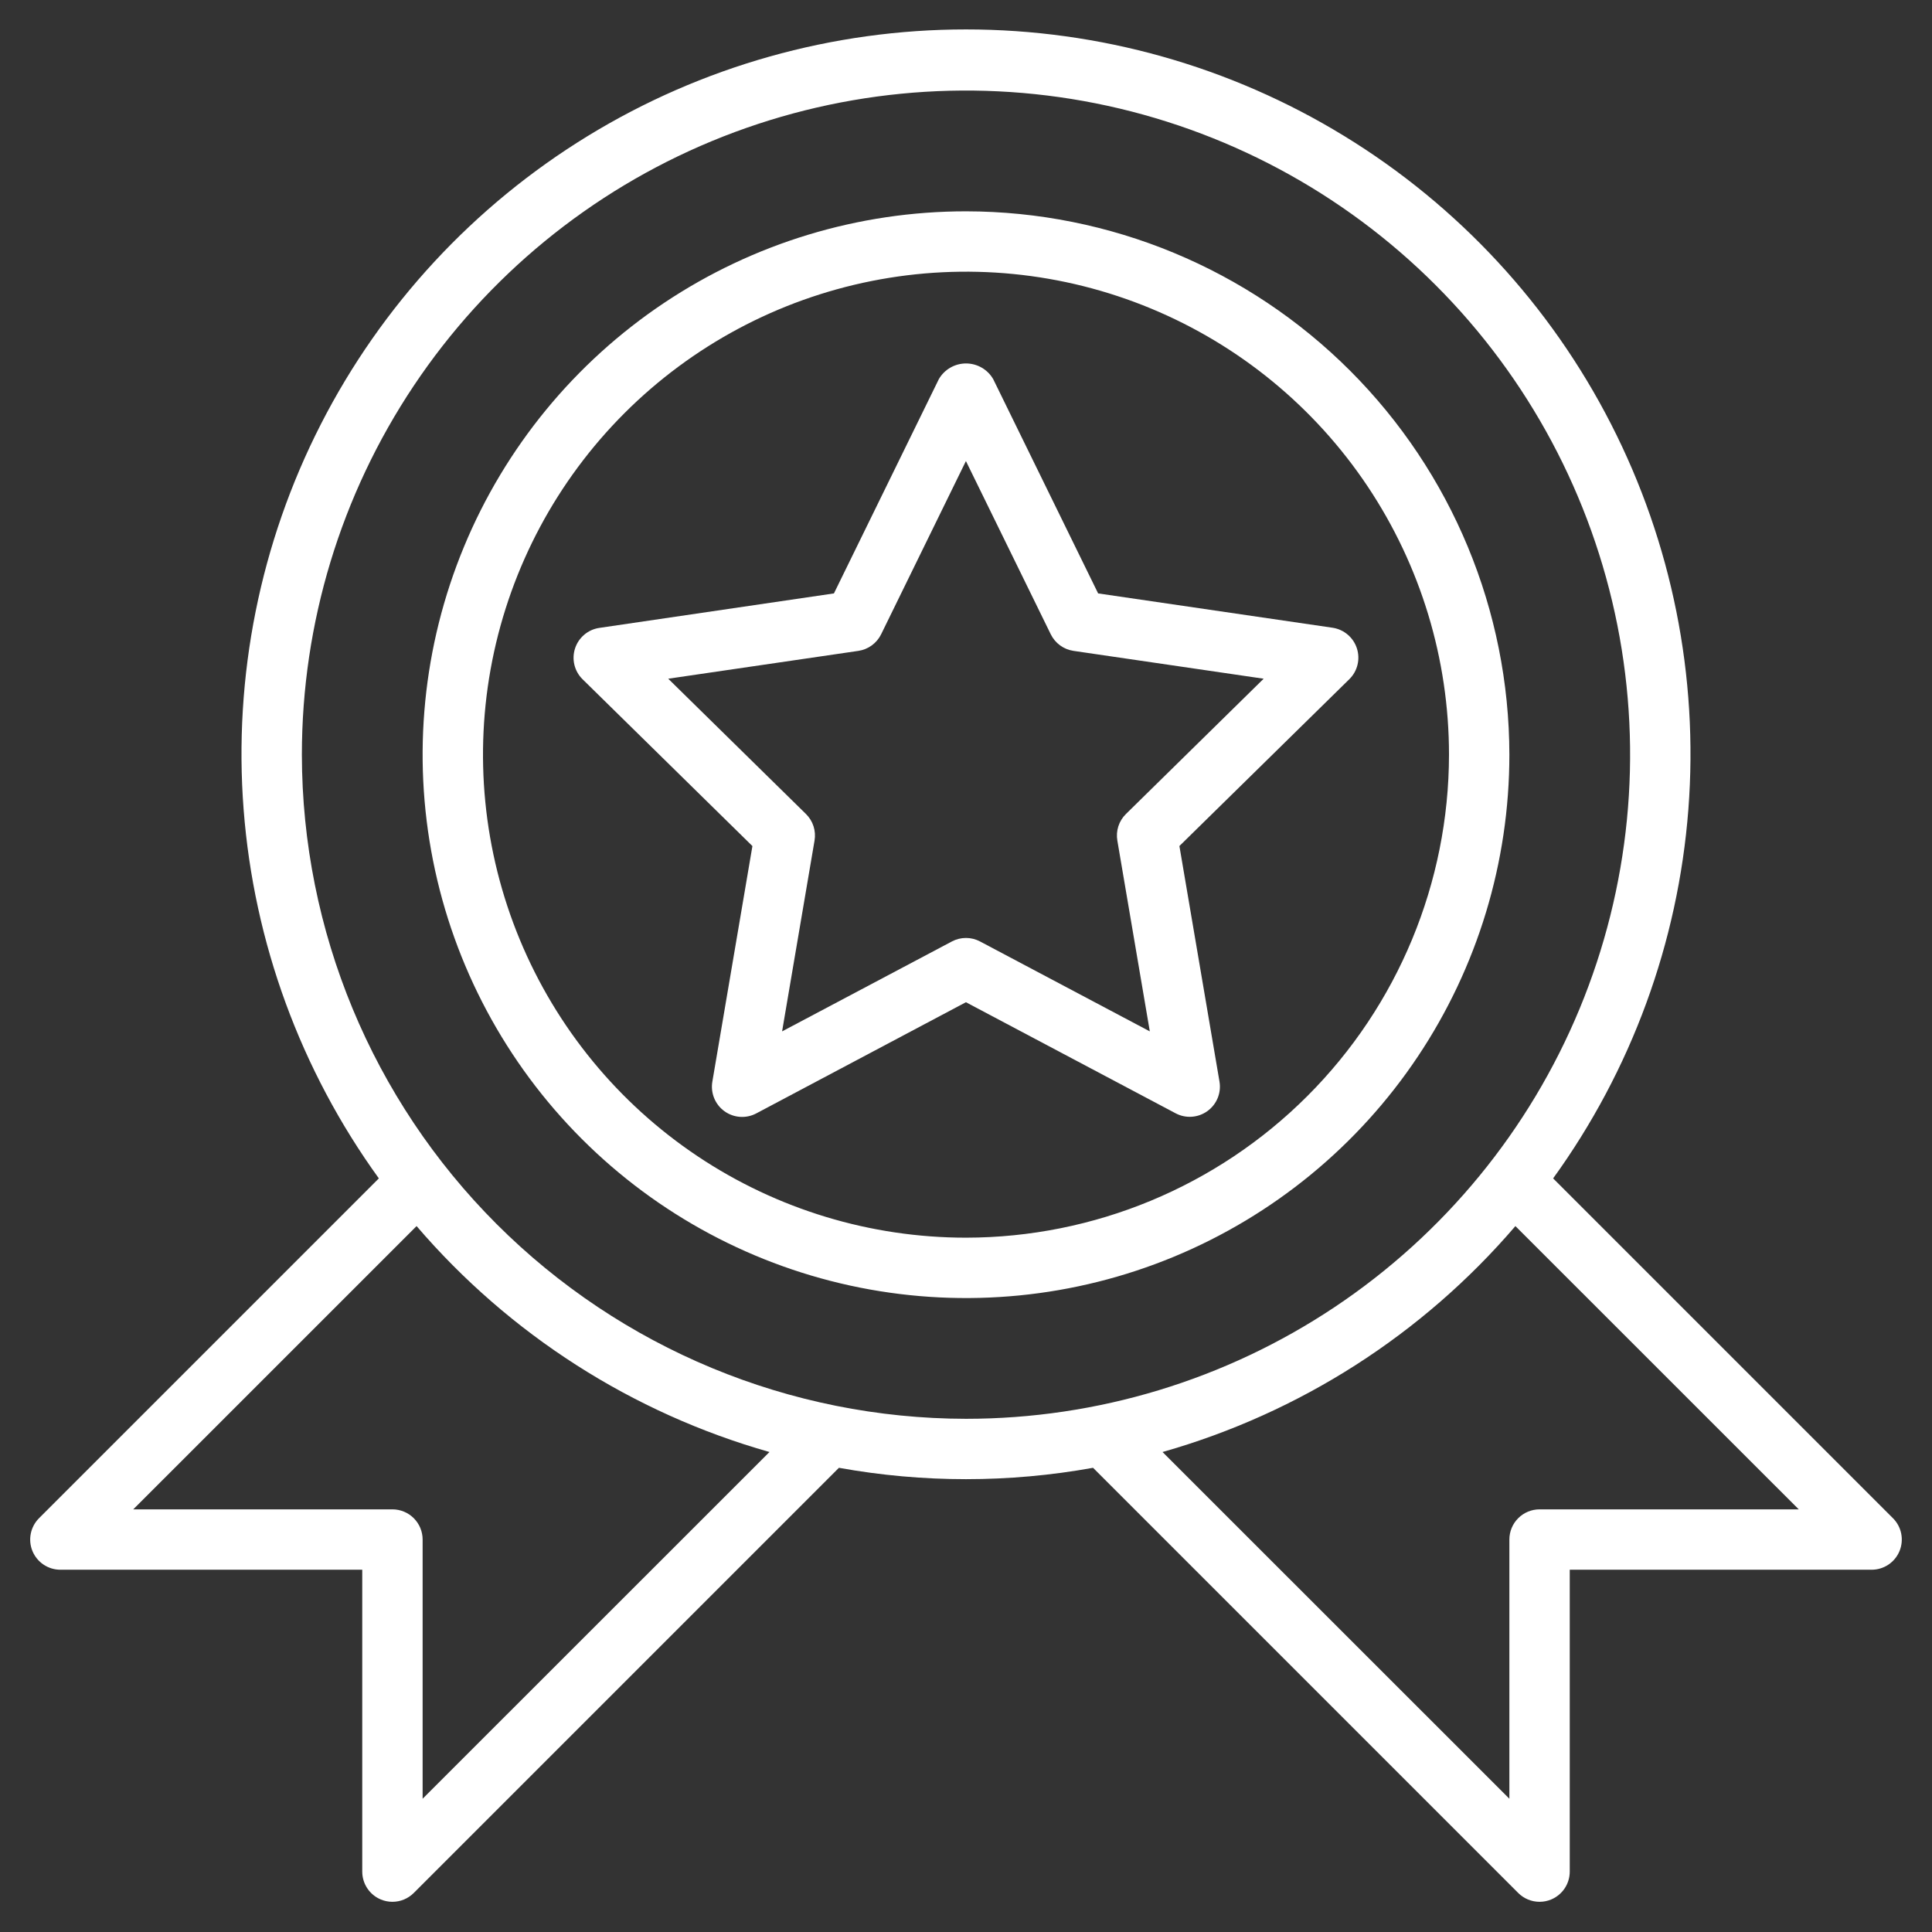
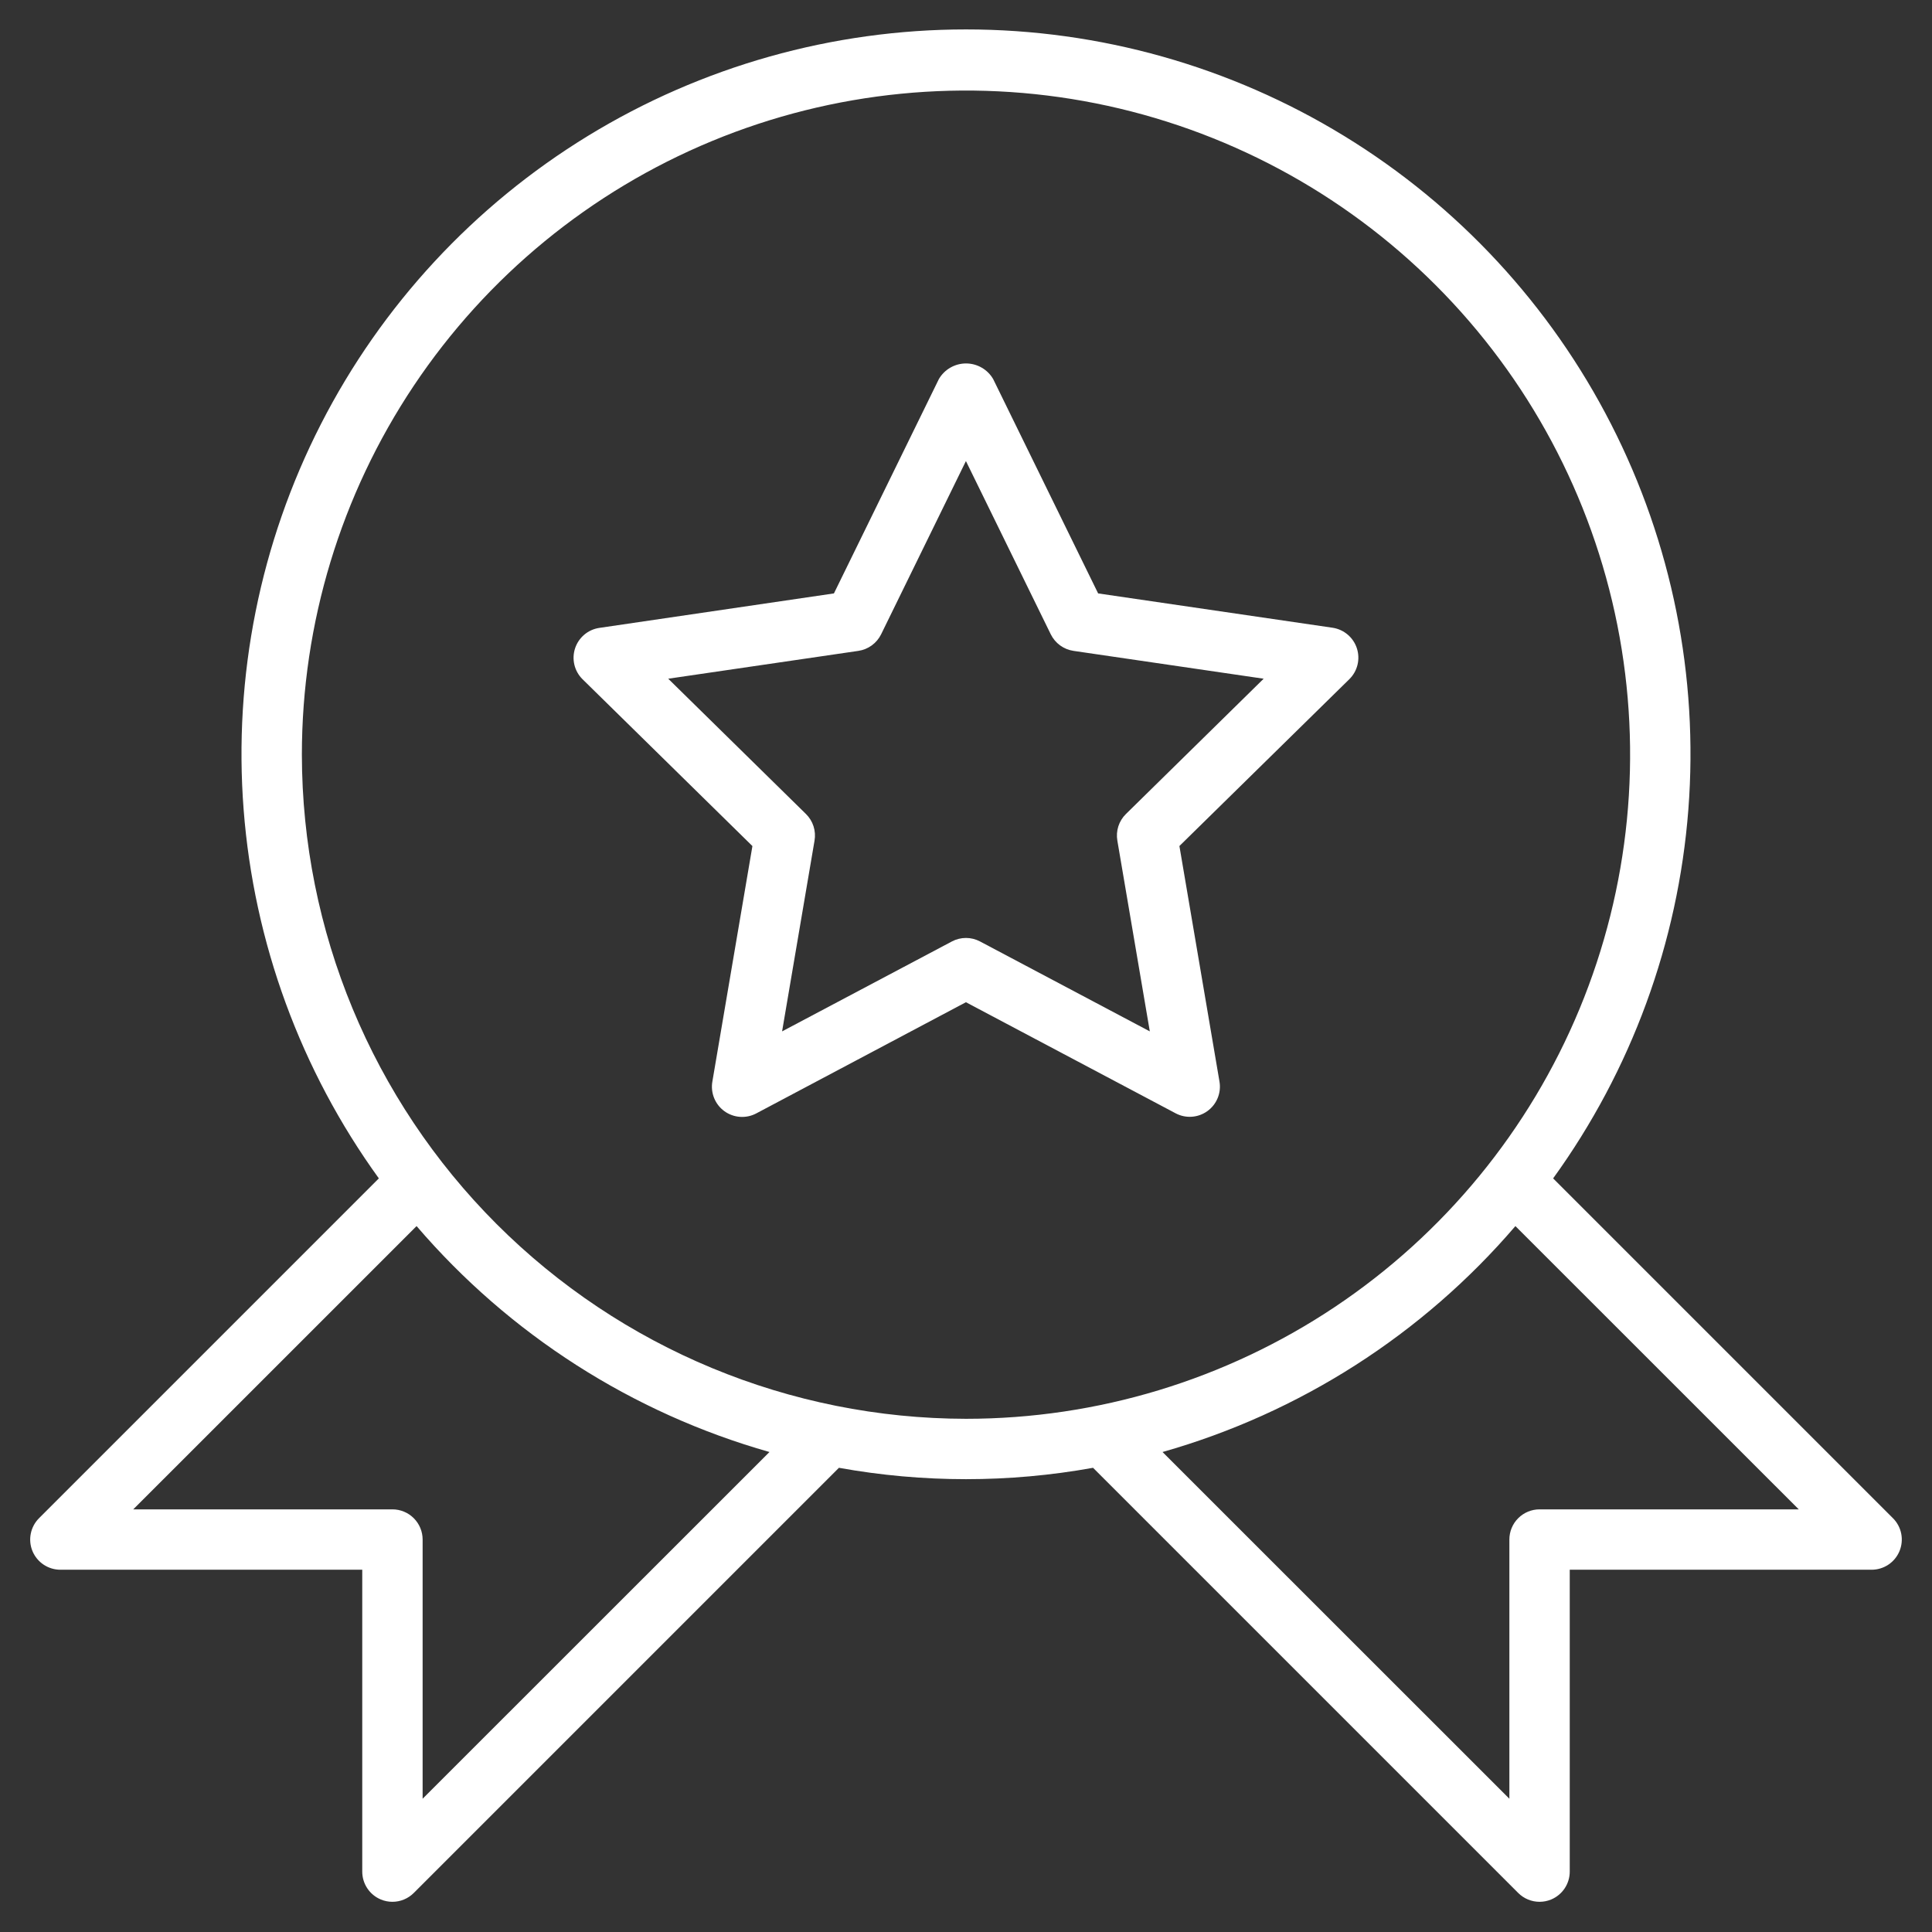
<svg xmlns="http://www.w3.org/2000/svg" width="100" height="100" viewBox="0 0 100 100" fill="none">
  <rect x="0" y="0" width="100" height="100" fill="#333333" stroke="none" />
  <path d="M97.979 78.582L80.39 60.993C84.438 55.394 86.86 48.787 87.389 41.899C87.919 35.011 86.536 28.11 83.392 21.959C80.249 15.807 75.467 10.644 69.574 7.038C63.682 3.432 56.908 1.523 50 1.523C43.091 1.523 36.317 3.432 30.425 7.038C24.533 10.644 19.751 15.807 16.607 21.959C13.464 28.11 12.08 35.011 12.61 41.899C13.14 48.787 15.562 55.394 19.609 60.993L2.02 78.582C1.802 78.8 1.653 79.079 1.593 79.382C1.532 79.685 1.563 79.999 1.681 80.285C1.8 80.57 2 80.814 2.257 80.986C2.514 81.157 2.816 81.249 3.125 81.249H18.75V96.874C18.75 97.183 18.841 97.485 19.013 97.742C19.184 97.999 19.428 98.2 19.714 98.318C19.903 98.397 20.107 98.437 20.312 98.437C20.727 98.437 21.124 98.272 21.417 97.979L43.423 75.973C47.772 76.758 52.227 76.758 56.576 75.973L78.582 97.979C78.875 98.272 79.273 98.437 79.687 98.437C79.893 98.437 80.096 98.397 80.286 98.318C80.571 98.2 80.815 97.999 80.987 97.742C81.158 97.485 81.25 97.183 81.25 96.874V81.249H96.875C97.184 81.249 97.486 81.157 97.743 80.986C97.999 80.814 98.2 80.57 98.318 80.285C98.436 79.999 98.467 79.685 98.407 79.382C98.347 79.079 98.198 78.8 97.979 78.582ZM21.875 93.102V79.687C21.875 79.272 21.71 78.875 21.417 78.582C21.124 78.289 20.727 78.124 20.312 78.124H6.897L21.562 63.462C26.369 69.071 32.722 73.138 39.828 75.156L21.875 93.102ZM15.625 39.062C15.625 32.263 17.641 25.617 21.418 19.964C25.195 14.311 30.564 9.905 36.845 7.303C43.126 4.702 50.038 4.021 56.706 5.347C63.374 6.674 69.499 9.947 74.306 14.755C79.114 19.562 82.388 25.687 83.714 32.355C85.04 39.024 84.36 45.935 81.758 52.217C79.156 58.498 74.75 63.866 69.097 67.644C63.444 71.421 56.798 73.437 50 73.437C40.886 73.426 32.149 69.801 25.704 63.357C19.26 56.913 15.635 48.175 15.625 39.062ZM79.687 78.124C79.273 78.124 78.875 78.289 78.582 78.582C78.289 78.875 78.125 79.272 78.125 79.687V93.102L60.172 75.156C67.277 73.138 73.631 69.071 78.437 63.462L93.103 78.124H79.687Z" fill="white" />
-   <path d="M50 10.938C44.437 10.938 39 12.587 34.375 15.677C29.75 18.768 26.145 23.16 24.016 28.299C21.887 33.439 21.33 39.094 22.415 44.549C23.501 50.005 26.179 55.017 30.113 58.95C34.046 62.883 39.057 65.562 44.513 66.647C49.969 67.732 55.624 67.175 60.763 65.047C65.902 62.918 70.295 59.313 73.385 54.688C76.475 50.063 78.125 44.625 78.125 39.062C78.116 31.606 75.15 24.457 69.878 19.185C64.605 13.912 57.457 10.946 50 10.938ZM50 64.062C45.056 64.062 40.222 62.596 36.111 59.849C32 57.102 28.795 53.198 26.903 48.63C25.011 44.061 24.516 39.035 25.48 34.185C26.445 29.336 28.826 24.881 32.322 21.385C35.819 17.889 40.273 15.508 45.123 14.543C49.972 13.578 54.999 14.073 59.567 15.966C64.135 17.858 68.04 21.062 70.787 25.173C73.534 29.285 75 34.118 75 39.062C74.992 45.691 72.356 52.045 67.669 56.731C62.982 61.418 56.628 64.055 50 64.062Z" fill="white" />
  <path d="M70.231 33.554C70.141 33.279 69.977 33.034 69.756 32.847C69.535 32.66 69.267 32.537 68.981 32.493L56.839 30.715L51.407 19.622C51.264 19.375 51.059 19.171 50.812 19.029C50.566 18.887 50.286 18.812 50.001 18.812C49.716 18.812 49.437 18.887 49.19 19.029C48.943 19.171 48.738 19.375 48.595 19.622L43.164 30.715L31.02 32.5C30.733 32.542 30.463 32.664 30.242 32.851C30.02 33.039 29.855 33.284 29.765 33.559C29.675 33.835 29.663 34.131 29.731 34.413C29.799 34.695 29.945 34.952 30.151 35.156L38.945 43.792L36.871 55.987C36.822 56.275 36.855 56.57 36.965 56.84C37.075 57.11 37.259 57.344 37.495 57.515C37.732 57.686 38.011 57.788 38.302 57.808C38.593 57.829 38.884 57.767 39.142 57.631L49.996 51.875L60.853 57.626C61.11 57.762 61.4 57.823 61.69 57.802C61.981 57.782 62.259 57.68 62.495 57.51C62.731 57.34 62.914 57.107 63.025 56.838C63.136 56.569 63.169 56.274 63.121 55.987L61.046 43.79L69.84 35.156C70.048 34.952 70.195 34.694 70.264 34.411C70.333 34.128 70.322 33.831 70.231 33.554ZM58.278 42.133C58.098 42.309 57.964 42.527 57.886 42.767C57.809 43.007 57.791 43.262 57.834 43.511L59.514 53.384L50.729 48.731C50.504 48.611 50.253 48.548 49.998 48.548C49.743 48.548 49.492 48.611 49.267 48.731L40.481 53.384L42.16 43.511C42.203 43.262 42.185 43.007 42.108 42.767C42.031 42.527 41.896 42.309 41.717 42.133L34.587 35.13L44.431 33.689C44.682 33.652 44.92 33.554 45.125 33.405C45.33 33.255 45.496 33.057 45.607 32.83L49.996 23.864L54.387 32.83C54.499 33.057 54.664 33.255 54.869 33.405C55.074 33.554 55.312 33.652 55.564 33.689L65.407 35.13L58.278 42.133Z" fill="white" />
</svg>